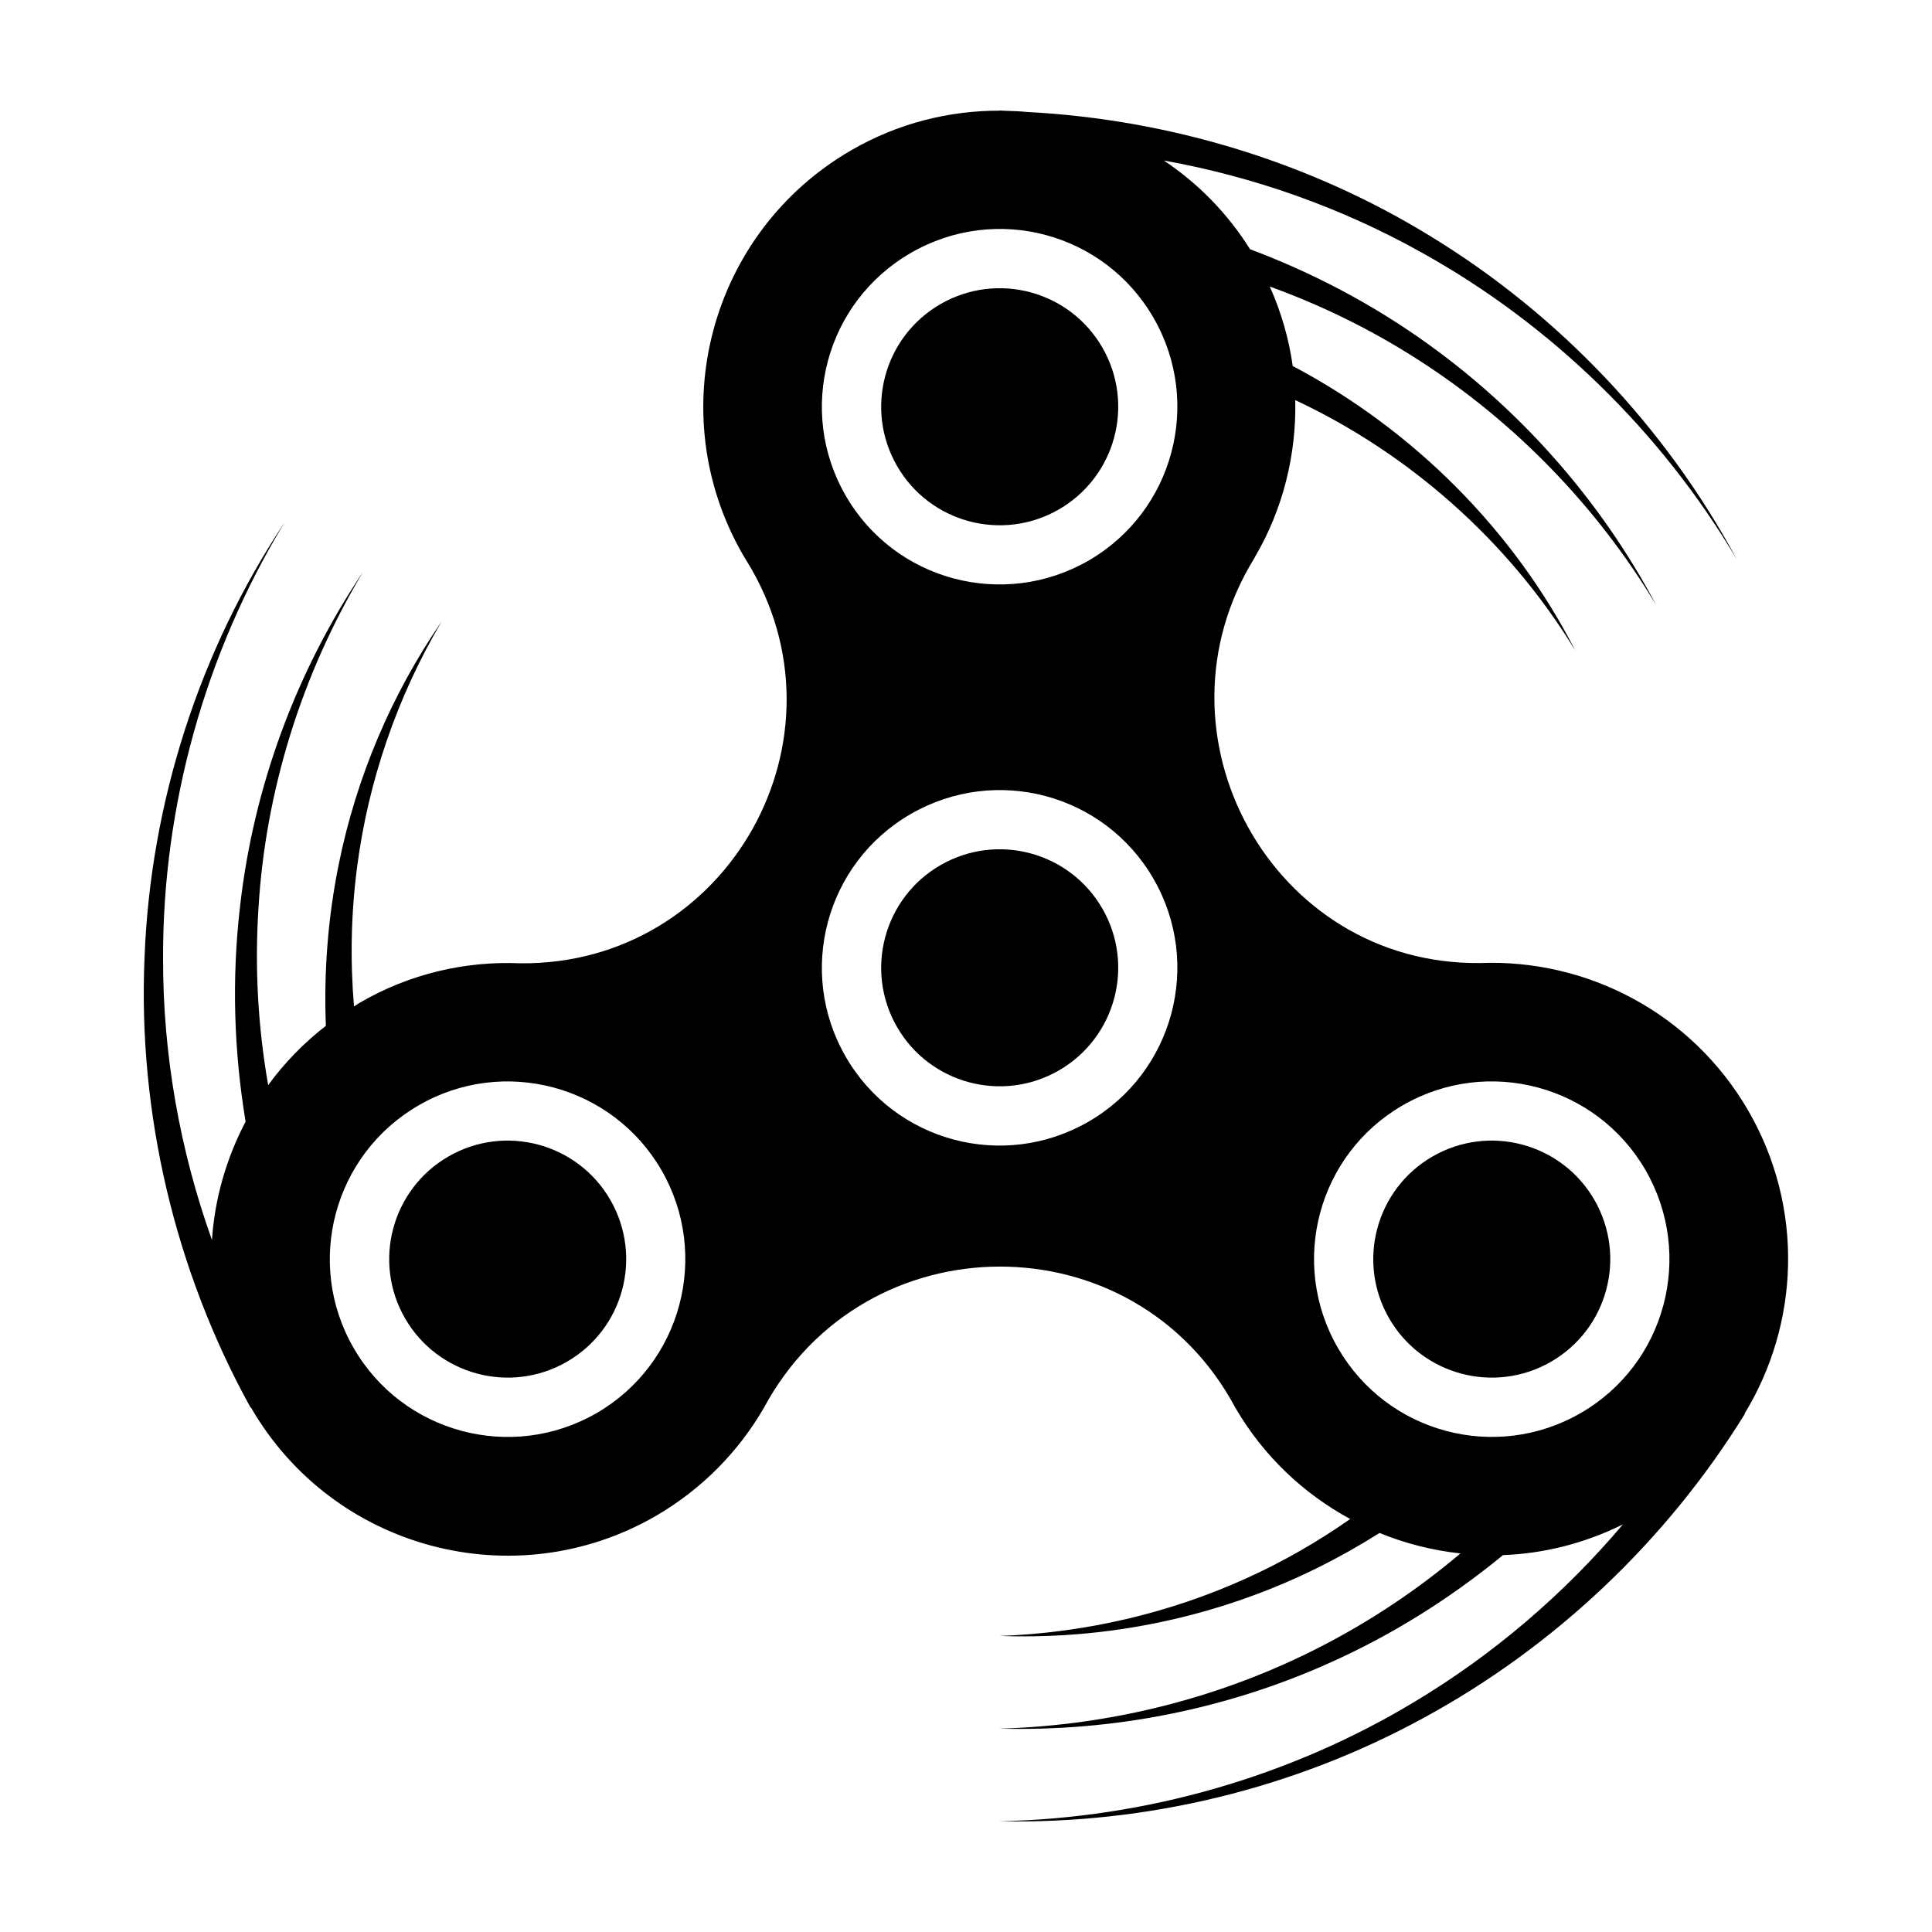
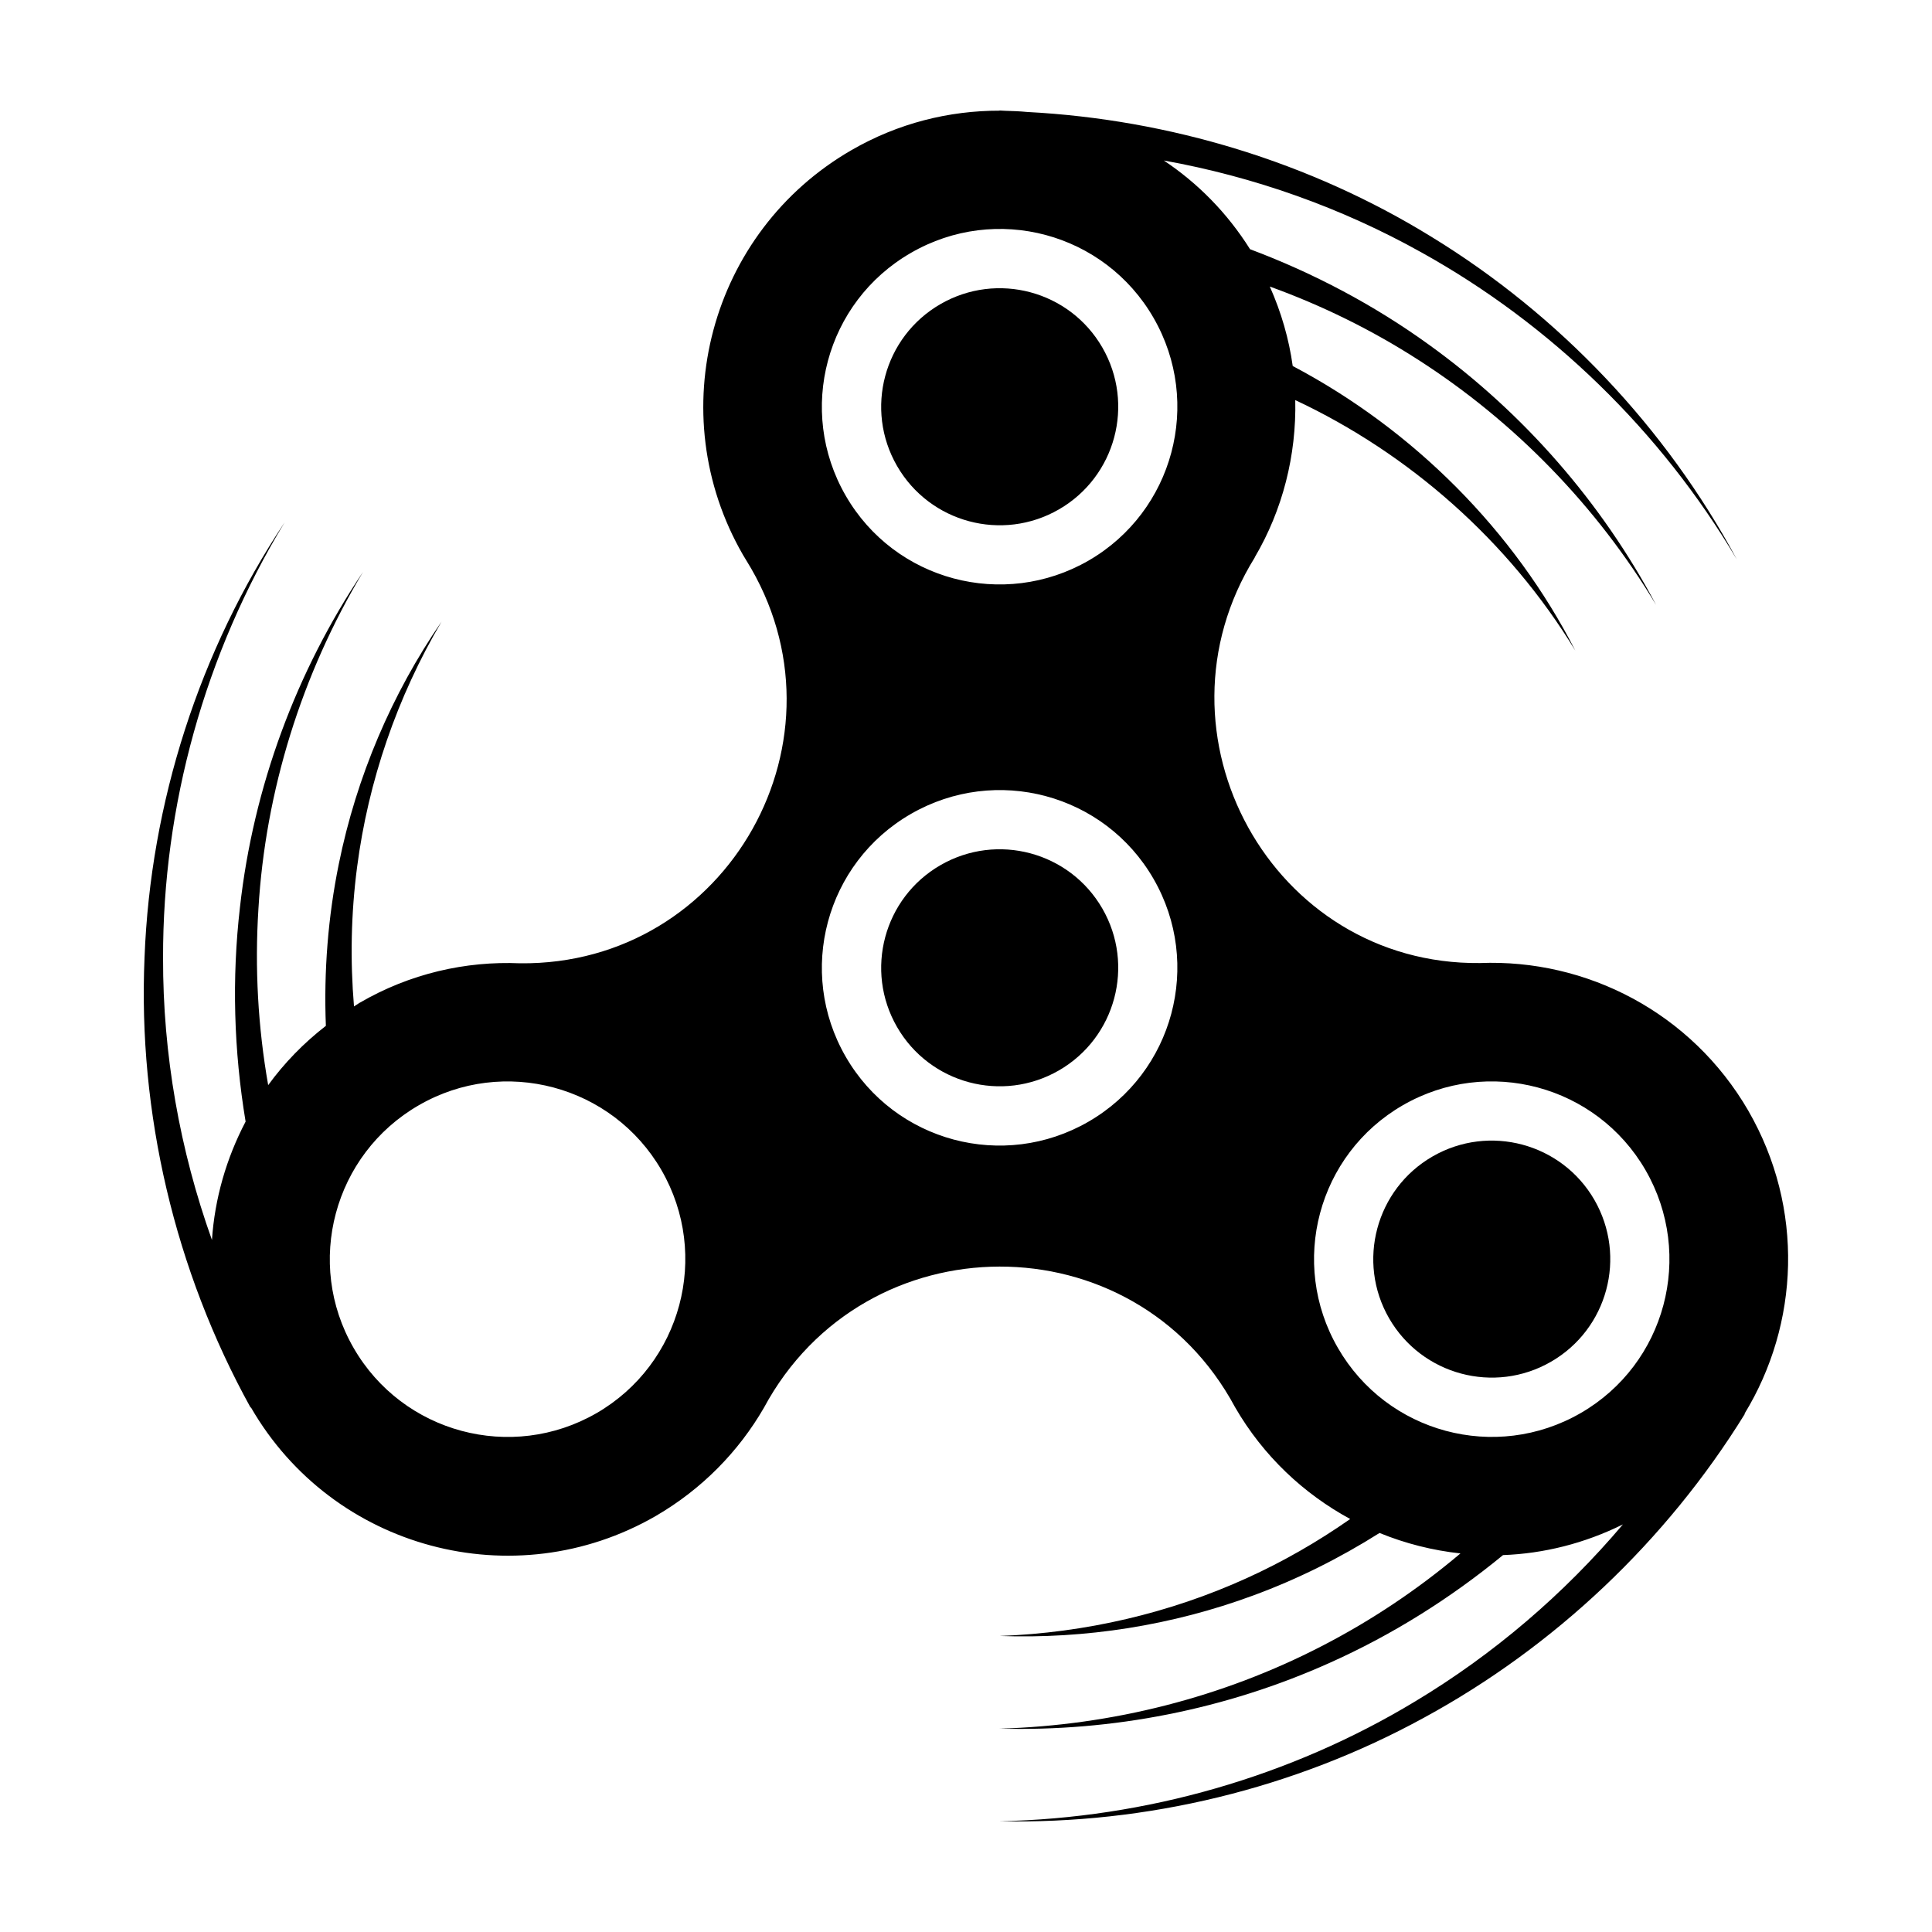
<svg xmlns="http://www.w3.org/2000/svg" fill="#000000" width="800px" height="800px" version="1.1" viewBox="144 144 512 512">
  <g>
    <path d="m607.36 438.41c-15.141-26.133-42.965-40.324-71.168-39.191-55.148 0.562-88.746-60.68-59.668-107.47v-0.059c7.406-12.574 11.055-27.043 10.734-41.66 30.137 14.141 56.473 37.273 74.207 66.375-16.207-31.699-42.719-58.418-74.883-75.41-0.988-7.144-3.023-14.211-6.07-21.055 13.754 4.973 27.004 11.473 39.379 19.441 25.434 16.324 47.219 38.672 62.98 64.906-14.34-27.039-35.082-50.859-60.219-68.961-14.5-10.48-30.5-18.953-47.375-25.281-6.062-9.648-13.891-17.543-22.848-23.508 23.832 4.281 47.035 12.48 68.332 24.391 34.168 18.988 63.363 47.293 83.512 81.316-18.723-34.824-46.941-64.715-81.031-85.551-31.988-19.684-69.164-31.035-107.04-33.02-1.918-0.18-3.848-0.266-5.785-0.309-0.504-0.016-1.008-0.07-1.512-0.082v0.047c-13.348-0.02-26.867 3.293-39.242 10.449-37.562 21.668-50.438 69.719-28.762 107.28l0.875 1.445c29.152 46.859-4.769 107.35-59.918 106.78-14.449-0.625-29.207 2.699-42.586 10.488-0.508 0.293-0.961 0.641-1.461 0.945-1.027-12.246-0.789-24.652 0.82-36.93 2.953-22.727 10.574-45.004 22.383-65.043-13.184 19.148-22.547 41.121-27.23 64.23-2.856 14.031-3.996 28.461-3.426 42.883-5.91 4.586-11.039 9.871-15.289 15.715-2.695-15.34-3.582-31.055-2.586-46.703 1.84-31.23 11.43-62.121 27.711-89.285-17.652 26.277-29.059 56.992-32.605 88.852-2.176 18.801-1.637 37.988 1.496 56.801-5.109 9.734-8.188 20.414-8.918 31.371-8.531-23.836-13.02-49.211-12.957-74.727-0.102-40.25 11.07-80.684 32.23-115.46-22.547 33.887-35.586 74.258-37.141 115.36-1.758 41.086 7.984 82.848 28.109 119.25l0.09-0.055c0 0.004 0.004 0.004 0.004 0.012 21.668 37.562 69.723 50.438 107.28 28.766 12.312-7.16 21.984-17.148 28.641-28.641 26.758-49.812 98.172-50.004 124.88-0.188 7.516 12.992 18.223 22.953 30.512 29.629-8.629 6.035-17.82 11.324-27.477 15.695-20.375 9.254-42.734 14.48-65.418 15.301 22.676 0.812 45.691-2.777 67.277-10.762 11.637-4.281 22.832-9.863 33.391-16.535 6.863 2.805 14.07 4.625 21.445 5.422-11.25 9.5-23.59 17.781-36.762 24.562-26.148 13.523-55.555 21.039-85.355 21.867 29.797 0.816 59.953-5.066 87.48-17.441 16.449-7.356 31.906-17.02 45.922-28.547 10.777-0.398 21.578-3.082 31.77-8.133-15.613 18.445-34.258 34.43-55.125 46.949-32.875 19.855-71.215 30.91-110.05 31.719 38.824 0.828 78.047-8.594 112.48-27.457 34.48-18.758 64.141-46.727 85.008-80.492l-0.086-0.051c14.504-23.727 15.91-54.449 1.039-80.234zm-305.27 80.086c-22.551 13.004-51.379 5.273-64.375-17.27-13.004-22.488-5.281-51.316 17.27-64.32 22.484-13.004 51.324-5.281 64.32 17.211 13 22.547 5.269 51.375-17.215 64.379zm130.4-77.258c-22.551 13.062-51.379 5.34-64.375-17.211-13.004-22.551-5.281-51.316 17.27-64.32 22.551-13.004 51.324-5.34 64.32 17.211 12.996 22.547 5.269 51.316-17.215 64.32zm0-148.68c-22.551 13.004-51.379 5.34-64.375-17.211-13.004-22.551-5.281-51.316 17.27-64.32 22.551-13.062 51.324-5.34 64.32 17.211 12.996 22.551 5.269 51.316-17.215 64.32zm130.39 225.93c-22.551 13.004-51.312 5.273-64.32-17.27-13-22.488-5.34-51.316 17.211-64.32s51.324-5.281 64.32 17.211c13.004 22.547 5.34 51.375-17.211 64.379z" />
    <path d="m523.63 450.48c-15.012 8.664-20.156 27.891-11.496 42.898 8.672 15.012 27.891 20.168 42.898 11.496 15.012-8.664 20.168-27.824 11.496-42.898-8.668-15.016-27.891-20.168-42.898-11.496z" />
    <path d="m436.13 236.09c8.672 15.02 3.527 34.23-11.496 42.902-15.02 8.672-34.23 3.527-42.902-11.496-8.672-15.02-3.527-34.23 11.496-42.902 15.02-8.672 34.23-3.527 42.902 11.496" />
    <path d="m436.13 384.77c8.672 15.016 3.523 34.223-11.5 42.898-15.02 8.672-34.227 3.527-42.898-11.492-8.672-15.02-3.523-34.227 11.496-42.898 15.023-8.672 34.23-3.527 42.902 11.492" />
-     <path d="m262.84 450.48c-15.012 8.664-20.156 27.891-11.496 42.898 8.672 15.012 27.891 20.168 42.898 11.496 15.012-8.664 20.168-27.824 11.496-42.898-8.668-15.016-27.887-20.168-42.898-11.496z" />
  </g>
</svg>